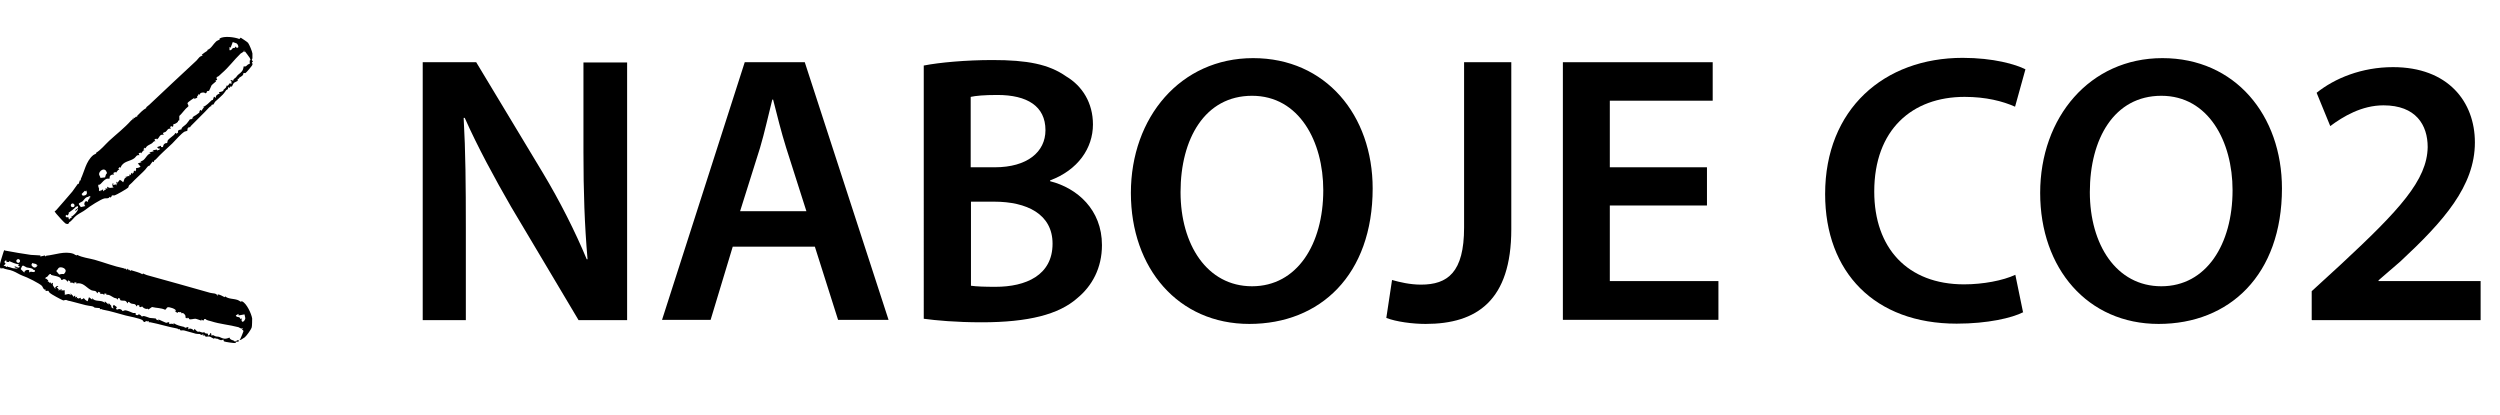
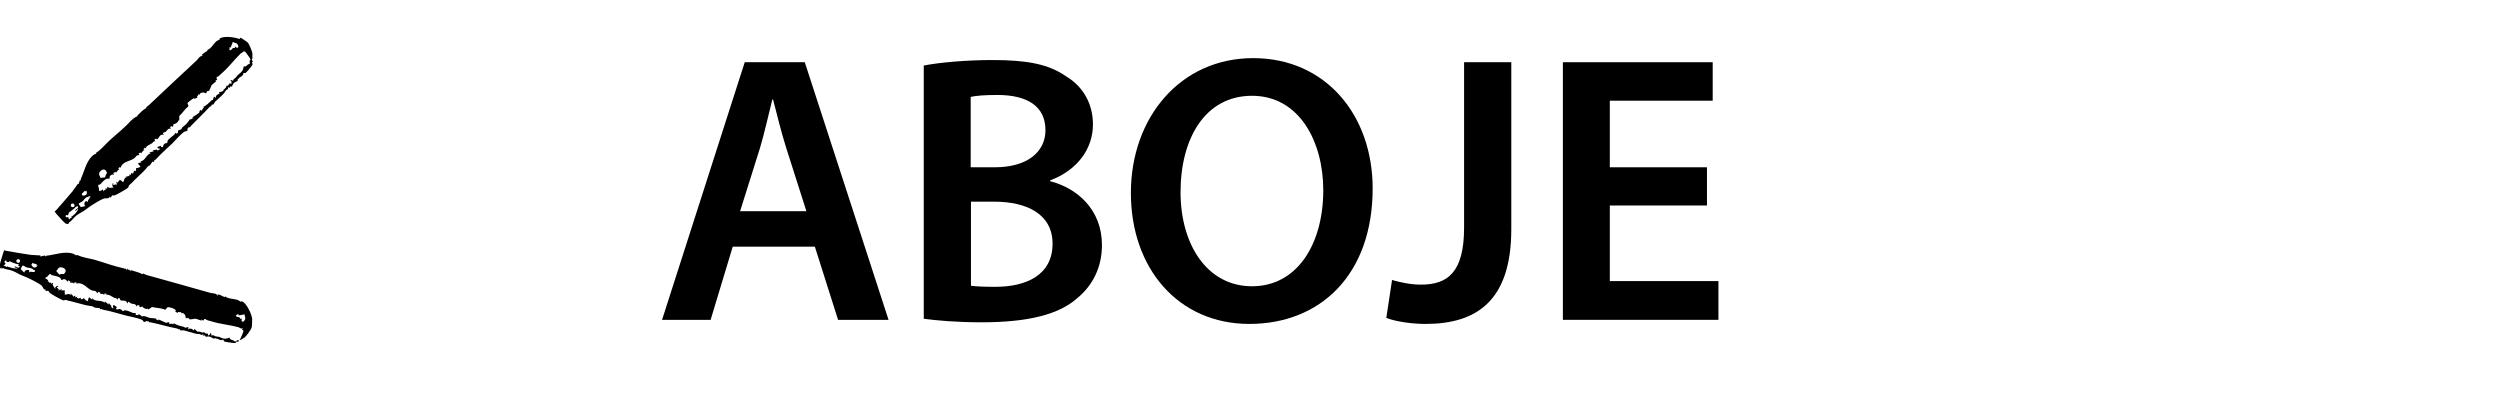
<svg xmlns="http://www.w3.org/2000/svg" id="a" width="91.61" height="15.22" viewBox="0 0 91.61 15.22">
-   <path d="M15.49,11.72V2.28h1.96l2.44,4.05c.63,1.05,1.18,2.14,1.61,3.17h.03c-.11-1.26-.15-2.48-.15-3.92v-3.29h1.6v9.44h-1.78l-2.47-4.15c-.6-1.04-1.23-2.2-1.7-3.26h-.04c.07,1.23.08,2.48.08,4.03v3.38h-1.58Z" />
  <path d="M26.85,9.04l-.81,2.68h-1.78l3.03-9.44h2.2l3.07,9.44h-1.85l-.85-2.68h-3ZM29.55,7.74l-.74-2.32c-.18-.57-.34-1.22-.48-1.77h-.03c-.14.55-.28,1.2-.45,1.77l-.73,2.32h2.42Z" />
  <path d="M33.86,2.4c.55-.11,1.54-.2,2.51-.2,1.27,0,2.06.15,2.7.6.59.35.98.97.98,1.76,0,.87-.55,1.67-1.57,2.05v.03c.99.25,1.9,1.04,1.9,2.34,0,.84-.36,1.5-.91,1.95-.67.59-1.78.88-3.5.88-.95,0-1.68-.07-2.12-.13V2.4ZM35.57,6.13h.88c1.19,0,1.86-.56,1.86-1.36,0-.88-.67-1.29-1.76-1.29-.5,0-.8.03-.98.07v2.58ZM35.57,10.47c.22.03.52.04.91.04,1.11,0,2.09-.42,2.09-1.58,0-1.09-.95-1.54-2.14-1.54h-.85v3.08Z" />
  <path d="M50.3,6.9c0,3.17-1.92,4.97-4.52,4.97s-4.34-2.03-4.34-4.8,1.82-4.94,4.48-4.94,4.38,2.09,4.38,4.78ZM43.26,7.04c0,1.92.97,3.45,2.62,3.45s2.61-1.54,2.61-3.52c0-1.78-.88-3.46-2.61-3.46s-2.62,1.58-2.62,3.53Z" />
  <path d="M53.66,2.28h1.72v6.12c0,2.61-1.26,3.47-3.14,3.47-.48,0-1.08-.08-1.44-.22l.21-1.39c.28.08.66.17,1.06.17.98,0,1.58-.45,1.58-2.09V2.28Z" />
  <path d="M62.55,7.53h-3.56v2.77h3.98v1.42h-5.7V2.28h5.49v1.41h-3.77v2.44h3.56v1.4Z" />
-   <path d="M74.14,11.44c-.41.21-1.3.42-2.44.42-3,0-4.82-1.88-4.82-4.75,0-3.11,2.16-4.99,5.04-4.99,1.13,0,1.95.24,2.3.42l-.38,1.37c-.45-.2-1.06-.36-1.85-.36-1.92,0-3.31,1.2-3.31,3.47,0,2.07,1.22,3.4,3.29,3.4.7,0,1.43-.14,1.88-.35l.28,1.36Z" />
-   <path d="M83.62,6.9c0,3.17-1.92,4.97-4.52,4.97s-4.34-2.03-4.34-4.8,1.82-4.94,4.48-4.94,4.38,2.09,4.38,4.78ZM76.58,7.04c0,1.92.97,3.45,2.62,3.45s2.61-1.54,2.61-3.52c0-1.78-.88-3.46-2.61-3.46s-2.62,1.58-2.62,3.53Z" />
-   <path d="M84.71,11.72v-1.05l1.08-.99c2.14-1.99,3.15-3.08,3.17-4.29,0-.81-.43-1.53-1.62-1.53-.8,0-1.48.41-1.95.76l-.5-1.22c.66-.53,1.65-.94,2.8-.94,2.02,0,3,1.27,3,2.76,0,1.6-1.15,2.89-2.73,4.36l-.8.69v.03h3.74v1.43h-6.18Z" />
  <path d="M9.24,11.68s0,.3-.02.33c-.03.08-.18.29-.25.35,0,0-.14.09-.14.09-.05.02-.07-.02-.1.08l-.06-.02s-.02.04-.05.06c-.02.01-.38-.04-.41-.06-.02-.01-.01-.05-.03-.07-.08.06-.15,0-.22-.03-.02,0-.05,0-.06,0-.01,0-.01-.03-.01-.03-.01,0-.04.03-.06.03-.01,0-.1-.06-.13-.07-.05-.02-.15,0-.16,0-.01,0-.02-.04-.04-.05-.01,0-.08.02-.07-.02,0,0,.04-.01.02-.03-.09.07-.09.01-.13,0-.01,0-.15,0-.21-.03-.12-.03-.24-.07-.36-.1-.04-.01-.11,0-.13,0-.01,0-.06-.1-.08-.03-.01-.04-.05-.04-.09-.05-.28-.05-.63-.16-.94-.22-.02,0-.04,0-.06,0v-.05c-.05.04-.1,0-.1,0-.01,0-.02.05-.06.04-.03,0-.05-.05-.07-.07-.12-.07-.46-.13-.62-.17-.27-.07-.54-.16-.82-.21-.04,0-.07-.05-.12-.01v-.05s-.18-.01-.2-.02c0,0-.03-.04-.1-.05s-.14-.02-.23-.04c-.18-.05-.38-.1-.57-.15-.04,0-.11-.03-.14-.04-.04,0-.08.02-.1.02-.06-.02-.45-.23-.5-.28-.02-.02-.03-.06-.06-.08,0,0-.04.03-.1,0l.02-.04c-.08.03-.11-.09-.14-.13-.08-.09-.56-.33-.72-.38-.13-.05-.22-.12-.35-.17-.11-.05-.26-.05-.37-.11l-.04.04v-.05s-.04.03-.04.03c-.01-.04-.03-.05-.03-.1,0-.08.1-.39.13-.48,0-.02.04-.1.04-.1,0,.02.05.03.07.03.28.05.6.11.9.15l.35.02v.04s.17-.04.17-.04v.04s.04-.02.05-.03c.31-.03.67-.18.99-.07.05.02.12.09.14.04.19.1.42.12.64.18.35.1.71.24,1.06.31.02,0,.04.02.06.03l.02-.03.02.07.03-.06.05.07v-.05s.07.07.07.07l.02-.03c.14.05.31.08.42.15l.02-.03s.1.05.14.06c.78.21,1.56.44,2.32.65.1.03.23,0,.27.11.03,0-.03-.06.03-.05.04,0,.18.07.23.1l.02-.03c.12.1.3.08.45.13.04.01.12.07.13.07,0,0,.02-.03.04-.02.17.08.34.45.37.63ZM8.85,11.71c0,.16.13.05.14-.05l-.03-.14-.22.04v-.06s-.1.06-.1.06c.04.1.14.01.17.13l.06-.02s-.01.02-.01.03ZM8.86,12.09l.05-.06s-.04.01-.05.01c-.05,0-.09-.04-.12-.05-.34-.09-.67-.11-1.01-.22-.06-.02-.16-.03-.2-.08h-.04s-.04.06-.04.06l-.07-.04v.04s-.19-.07-.22-.07c-.07,0-.14.03-.22.02,0,0-.03-.06-.06-.06l-.02.03s-.06-.03-.06-.03c-.01-.02,0-.05,0-.06-.03-.07-.08-.13-.16-.1v-.05c-.08.04-.1-.04-.14.04l-.1-.08h.05c0-.07-.25-.15-.31-.13-.04.02-.05.08-.09.09-.15-.07-.32-.06-.48-.1l-.13.09c-.06-.06-.04-.01-.07-.02-.05,0-.13-.04-.16-.09-.02,0-.06.05-.11.01l.02-.03-.07-.04-.05.06c-.03-.12-.13-.08-.2-.11-.04-.02-.06-.06-.1-.06l-.03.06c-.07-.17-.16-.06-.28-.13l.02-.03c-.11-.1-.07.02-.11.02,0-.06-.09-.05-.12-.07-.08-.04-.2-.14-.29-.1l.02-.04-.08-.02s0,.06-.02.05c0,0-.02-.02-.04-.03-.04,0-.08,0-.11-.01l.02-.03-.07-.04-.05.06c-.04-.12-.12-.08-.2-.11-.18-.08-.27-.25-.47-.26-.03,0-.07,0-.1.02l.02-.04-.08-.02s0,.06-.02.05c0,0-.02-.02-.04-.03-.04,0-.08,0-.11-.01l.02-.03-.08-.05-.03.06c-.03-.08-.13-.14-.19-.07h-.03c-.03-.08-.05-.09-.12-.12-.08-.03-.19-.04-.26-.07,0,0,0-.03-.02-.03-.06,0-.08.07-.12.1-.02.02-.08.01-.06.08h.06s-.02.03-.02.03h.04s.02.03.02.03l-.03.02s.04.02.05.03c.01,0,.02.04.04.04v-.04s.05.07.05.07c.03-.02.02-.05.06-.03-.03.09.04.14.08.21.03,0,0-.03,0-.04.02-.03.08-.09.12-.05l-.06.04.07.07v.06s.04-.05.04-.05l.04.04c-.04-.07.04-.07.03-.04,0,0-.03,0-.01.03h.13c-.03.06.01.1-.01.16.08,0,.16-.07.22.02v-.08c.02.07.09.07.1.14l.04-.04h.03s-.01.06-.01.06l.08-.03-.02.07c.06-.05.04,0,.06,0l.09-.03v.06s.08,0,.11-.05c.04.06.08.09.14.12l.05-.15.12.09v-.06c.09.16.34.05.46.18v-.06s.14.12.14.12v-.06s.11.12.11.12l-.04.04c.05-.04.05.07.12.03-.05-.03-.04-.07,0-.12l.12.09-.04.03.03.06c.08-.03.1-.04.17,0,.02.01.03.04.04.05.02,0,.07-.03.1-.03.06,0,.22.07.29.1.03,0,.06,0,.09,0v.06s.04.02.06.02c.02,0,.04-.03.05-.03.07,0,.11.08.12.08,0,0,.04-.02.06-.02.05,0,.16.05.23.07.04,0,.2.02.21.02.02,0,.02.03.03.04.03.02.07,0,.09.08l-.02-.06c-.03-.06.12.03.13.03.03.01.15.07.16.07.02,0,.07-.03.11-.02v.06c.06,0,.14-.03.16.03v-.06c.12.08.26.11.39.14.01,0,.02.03.03.03.02,0,.09-.02.12-.03v.09c.06-.06.15-.02.2.04l.03-.06s.08.1.13.11c.02,0,.02-.02.04-.01.06.01.15.07.18.01.03.08.08.05.14.07v.07s.07-.04.08-.05-.02-.04.01-.04c.06-.01.01.07.05.09.06-.05.09.02.16.03.14.01.09.01.22.06.11.04.16.02.27-.02.02.08.08.08.15.11.02,0,.04.04.05.04,0,0,.08-.05.11-.06.01,0,.04.05.09-.05.01-.02.11-.25.11-.27,0-.04-.03-.05-.03-.05ZM2.17,10.06s.07-.02.1-.02c.05-.01.06.04.12-.06.08-.14-.15-.22-.23-.17-.03.02-.06.09-.1.12l.11.13ZM1.34,9.71v-.03s-.16-.04-.16-.04l-.03.07c.07.12.16.13.23.01h-.05ZM1.28,9.97v-.07c-.05.01-.06-.03-.09-.05-.05-.03-.17-.04-.21-.05-.01,0-.12-.07-.14-.07-.05.02-.05.08-.08.13l.13.13s0-.05.05-.08c.03-.02.11-.03.13,0v.08c.05-.06.11-.02.15-.02.03,0,.04-.04.06,0ZM.71,9.51c-.05-.05-.16.03-.09.1s.16-.04.09-.1ZM.67,9.72l.03-.03c-.13-.02-.25-.07-.36-.12-.03.07-.05,0-.1.04v-.06s-.05,0-.05,0c-.04.04-.03.09.02.11l-.08.08s.08,0,.11.05l.04-.04v.03c.07,0,.14.04.2.05.04,0,.15.02.17,0-.04-.03-.1,0-.12-.06.08-.03.13.1.2,0l-.06-.03Z" />
  <path d="M8.82,1.38s.25.16.27.19c.05.07.15.31.16.39,0,.01,0,.16,0,.17,0,.05-.06.05.02.12l-.04.04s.03.04.02.08c0,.03-.23.3-.26.31-.02,0-.05-.01-.07,0,0,.09-.08.12-.14.16-.02.01-.02.04-.04.05-.01,0-.03,0-.03,0,0,0,0,.05,0,.07,0,.01-.1.05-.13.07-.04.03-.07.13-.08.14-.01,0-.04,0-.06,0-.01,0-.02.07-.06.05,0,0,.01-.04-.02-.03,0,.11-.03.08-.07.11,0,0-.08.12-.13.17-.08.08-.18.17-.27.25-.03.03-.05.09-.07.11,0,0-.11,0-.07.06-.04,0-.06.02-.09.05-.19.21-.45.45-.67.68-.01.01-.02.03-.03.05l-.05-.02c.01.05-.05.07-.05.07,0,.01.03.04,0,.07-.02.02-.07.02-.09.03-.12.06-.34.32-.46.44-.2.19-.41.37-.6.58-.03.03-.08.03-.07.1l-.05-.02s-.1.14-.11.15c0,0-.05,0-.09.06s-.09.11-.15.17c-.13.13-.28.26-.41.4-.03.03-.09.08-.1.09-.02.03-.02.08-.04.09-.04.04-.42.26-.49.28-.03,0-.07,0-.1,0,0,0,0,.05-.06.08l-.03-.03c-.01.08-.14.05-.18.06-.12.02-.56.3-.69.41-.1.08-.21.12-.33.21-.1.07-.17.2-.28.26v.05s-.04-.02-.04-.02v.03s-.05,0-.09-.02c-.06-.04-.28-.29-.34-.36-.01-.01-.06-.08-.06-.09.02,0,.05-.03.06-.04.18-.21.4-.45.59-.68l.2-.28h.03s.05-.14.05-.14l.03.02s0-.04,0-.06c.13-.27.19-.65.45-.87.04-.04.14-.05.11-.09.18-.11.32-.29.48-.44.26-.24.56-.47.8-.74.02-.02.04-.03.06-.04l-.02-.03.07.02-.03-.05h.09s-.03-.03-.03-.03l.09-.02v-.03c.1-.1.21-.22.33-.28v-.03s.07-.06.11-.09c.57-.54,1.16-1.09,1.73-1.62.07-.07.12-.18.23-.17,0-.03-.06,0-.03-.05.03-.03.15-.11.2-.14v-.03c.14-.05.21-.21.32-.31.03-.03.12-.06.13-.07,0,0-.01-.03,0-.04.16-.1.55-.05.72.02ZM8.64,1.73c.13.08.11-.08.03-.14l-.14-.05-.08.21-.04-.03v.12c.1.02.08-.11.19-.08l.02-.06s.01.02.02.03ZM8.97,1.91l-.03-.07s0,.04-.02.05c-.03.04-.08.05-.1.07-.25.24-.43.5-.7.73-.05.04-.11.12-.17.13l-.02.04.03.06-.07.04.03.02s-.16.13-.17.15c-.03.06-.05.13-.09.2,0,0-.06,0-.08.02v.03s-.04.04-.05.04c-.02,0-.04-.03-.05-.03-.07,0-.15,0-.16.08l-.05-.02c0,.08-.07.05-.04.13l-.12.05.02-.05s-.24.15-.26.2c0,.04.05.08.03.12-.13.1-.21.24-.33.35v.16c-.08.02-.03.03-.05.05-.03.04-.11.09-.16.09-.02,0,.01.08-.04.1l-.02-.03-.07.03.03.07c-.12-.03-.13.07-.19.11-.03.02-.08.02-.1.05l.03.06c-.17-.03-.14.1-.25.17l-.02-.03c-.14.04-.02.07-.04.1-.05-.03-.09.05-.12.07-.07.05-.22.09-.23.19l-.03-.03-.06.06s.06.02.03.04c0,0-.03,0-.04.02-.03.03-.04.06-.07.09l-.02-.03-.07.03.03.07c-.11-.03-.13.07-.19.11-.15.11-.34.1-.46.26-.02.02-.03.06-.04.09l-.03-.03-.06.06s.06.02.03.04c0,0-.03,0-.04.02-.03.03-.04.06-.07.09l-.02-.03-.08.04.03.06c-.08-.02-.19.04-.16.13l-.02.02c-.08-.01-.1,0-.16.04-.07.05-.13.14-.19.18,0,0-.03-.01-.04,0-.03.05.01.1.02.15,0,.03-.03.07.04.09l.03-.05.02.03.02-.04h.04s0,.04,0,.04c.02.05.04-.02.05-.03.01,0,.04,0,.05-.02l-.03-.03h.09s-.03-.04,0-.07c.06.07.13.04.22.03,0-.03-.02,0-.03-.03-.01-.03-.03-.12.02-.13v.07s.09-.02.09-.02l.04.04-.02-.07.05-.02c-.08,0-.04-.07-.02-.04,0,0-.01.03.02.02l.08-.1s.08.04.12.09c.05-.06.02-.17.13-.17l-.07-.03c.07.02.11-.05.17-.02v-.05s.02-.02.02-.02l.03.03.02-.09.05.05c-.01-.08.02-.04.03-.04l.02-.09.05.03s.05-.07.02-.12c.07,0,.12-.02.17-.05l-.1-.12.14-.05-.05-.03c.18,0,.22-.26.38-.29l-.05-.03.17-.05-.05-.03.16-.03.02.05c0-.06.08,0,.09-.09-.05.02-.08,0-.1-.05l.14-.05v.05s.07,0,.07,0c.02-.08.02-.1.09-.14.02-.01.05,0,.06-.01.02-.01.01-.07.03-.1.03-.05.18-.15.23-.2.02-.02.03-.05.05-.07l.04.03s.04-.03.05-.04c.01-.01,0-.05,0-.06.04-.06.13-.05.13-.06,0,0,0-.04.02-.06.03-.04.13-.1.17-.15.03-.03.12-.16.12-.16.01,0,.04,0,.05,0,.03-.02.04-.06.12-.03l-.06-.02c-.07,0,.08-.09.09-.09.03-.02.14-.1.14-.1,0-.01.01-.07.04-.1l.05.03s.05-.13.1-.11l-.05-.03c.13-.05.22-.16.32-.25,0,0,.03,0,.04-.01.01-.02.03-.09.04-.12l.07.05c-.02-.09.07-.14.14-.16l-.03-.05s.13-.02.16-.05c.01-.01,0-.03.01-.04.04-.04.13-.09.1-.15.08.02.08-.04.13-.09l.06.03s0-.08,0-.1-.04,0-.03-.03c.02-.05.07.03.1,0,0-.07.06-.07.1-.12.08-.11.06-.07.16-.16.09-.08.1-.13.12-.24.08.03.11-.03.16-.07.02-.01.05-.01.06-.02,0,0,0-.09,0-.12,0-.01.06,0,0-.1-.01-.02-.16-.22-.17-.23-.03-.02-.06,0-.06,0ZM3.85,6.5s.02-.07.03-.1c.02-.05.07-.03.01-.13-.08-.14-.26,0-.26.11,0,.04.05.1.05.14l.17-.02ZM3.13,7.02l-.02-.03-.12.12.04.06c.14,0,.19-.07.13-.19l-.03.03ZM3.32,7.21l-.06-.03c-.01.05-.06.03-.09.05-.05.02-.12.13-.15.15,0,0-.12.06-.13.08-.01.05.05.08.07.13l.17-.04s-.04-.02-.04-.08c0-.04.03-.1.07-.1l.07.03c-.03-.07.03-.09.05-.13.01-.02-.01-.05.03-.04ZM2.64,7.46c-.07.02-.06.15.04.13s.04-.16-.04-.13ZM2.8,7.59v-.03c-.09.1-.19.17-.29.24.04.06-.03.04-.02.1l-.05-.03-.04.04c.01.06.06.07.1.04l.03.1s.04-.07.1-.07l-.02-.05h.03s.1-.08.14-.13c.03-.03.09-.12.08-.15-.04.02-.06.08-.11.07.02-.08.15-.06.1-.17l-.05.03Z" />
</svg>